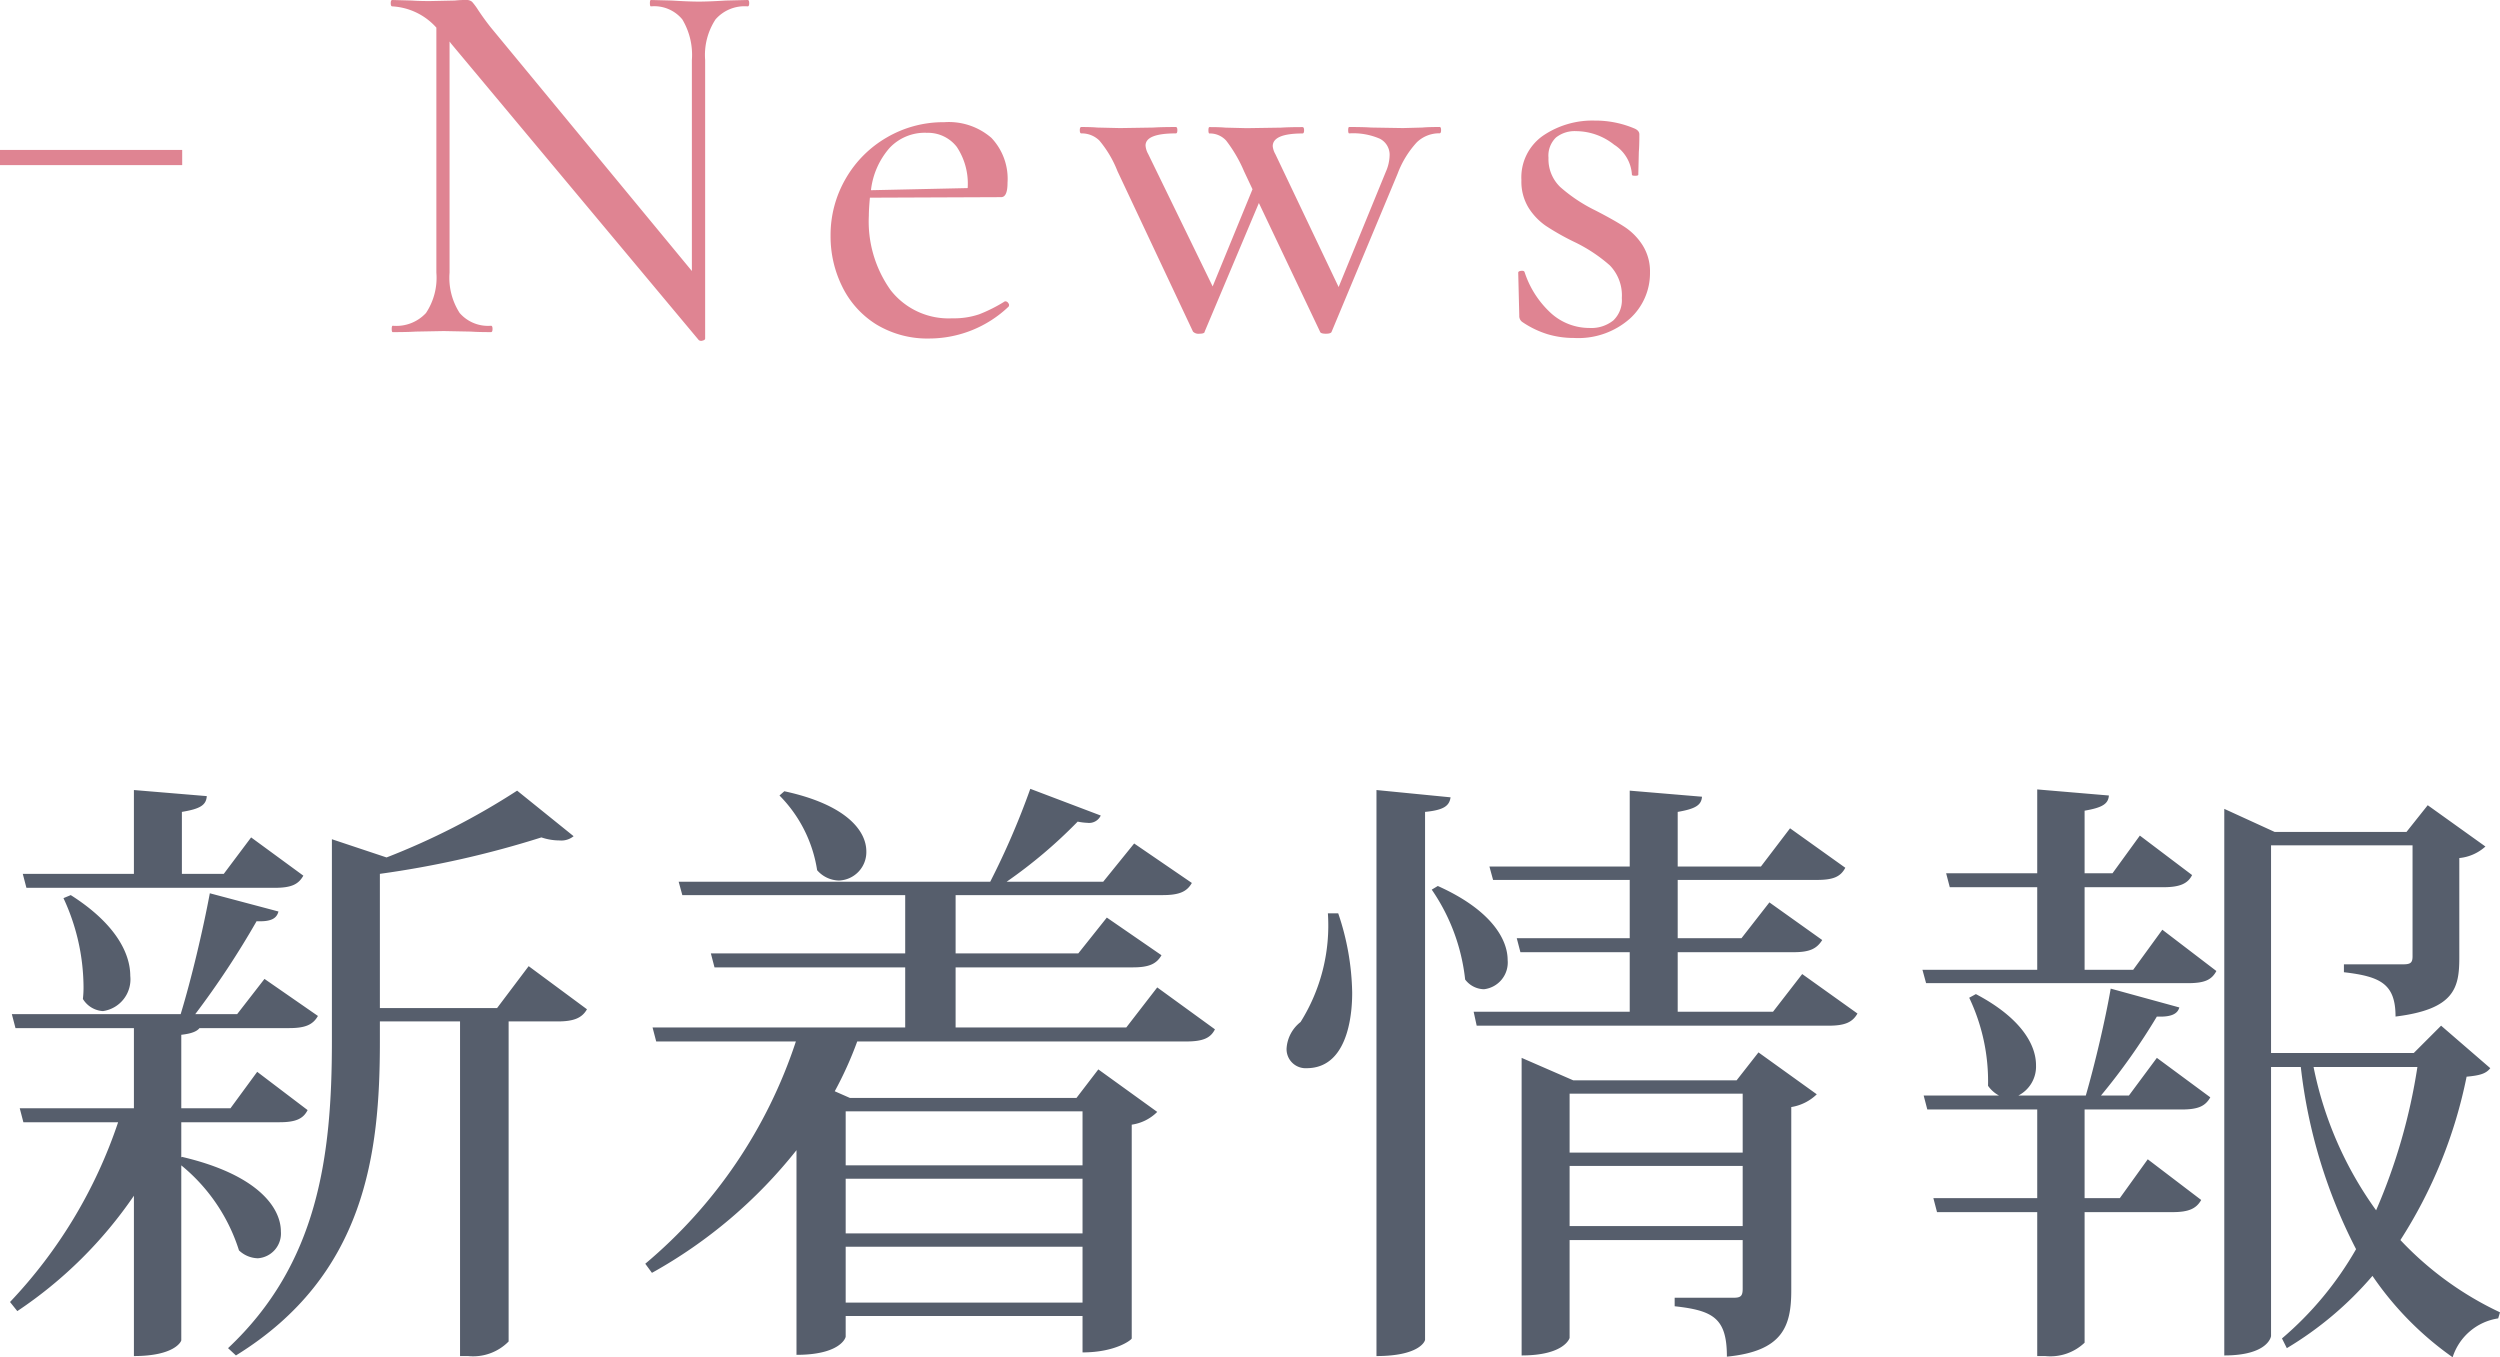
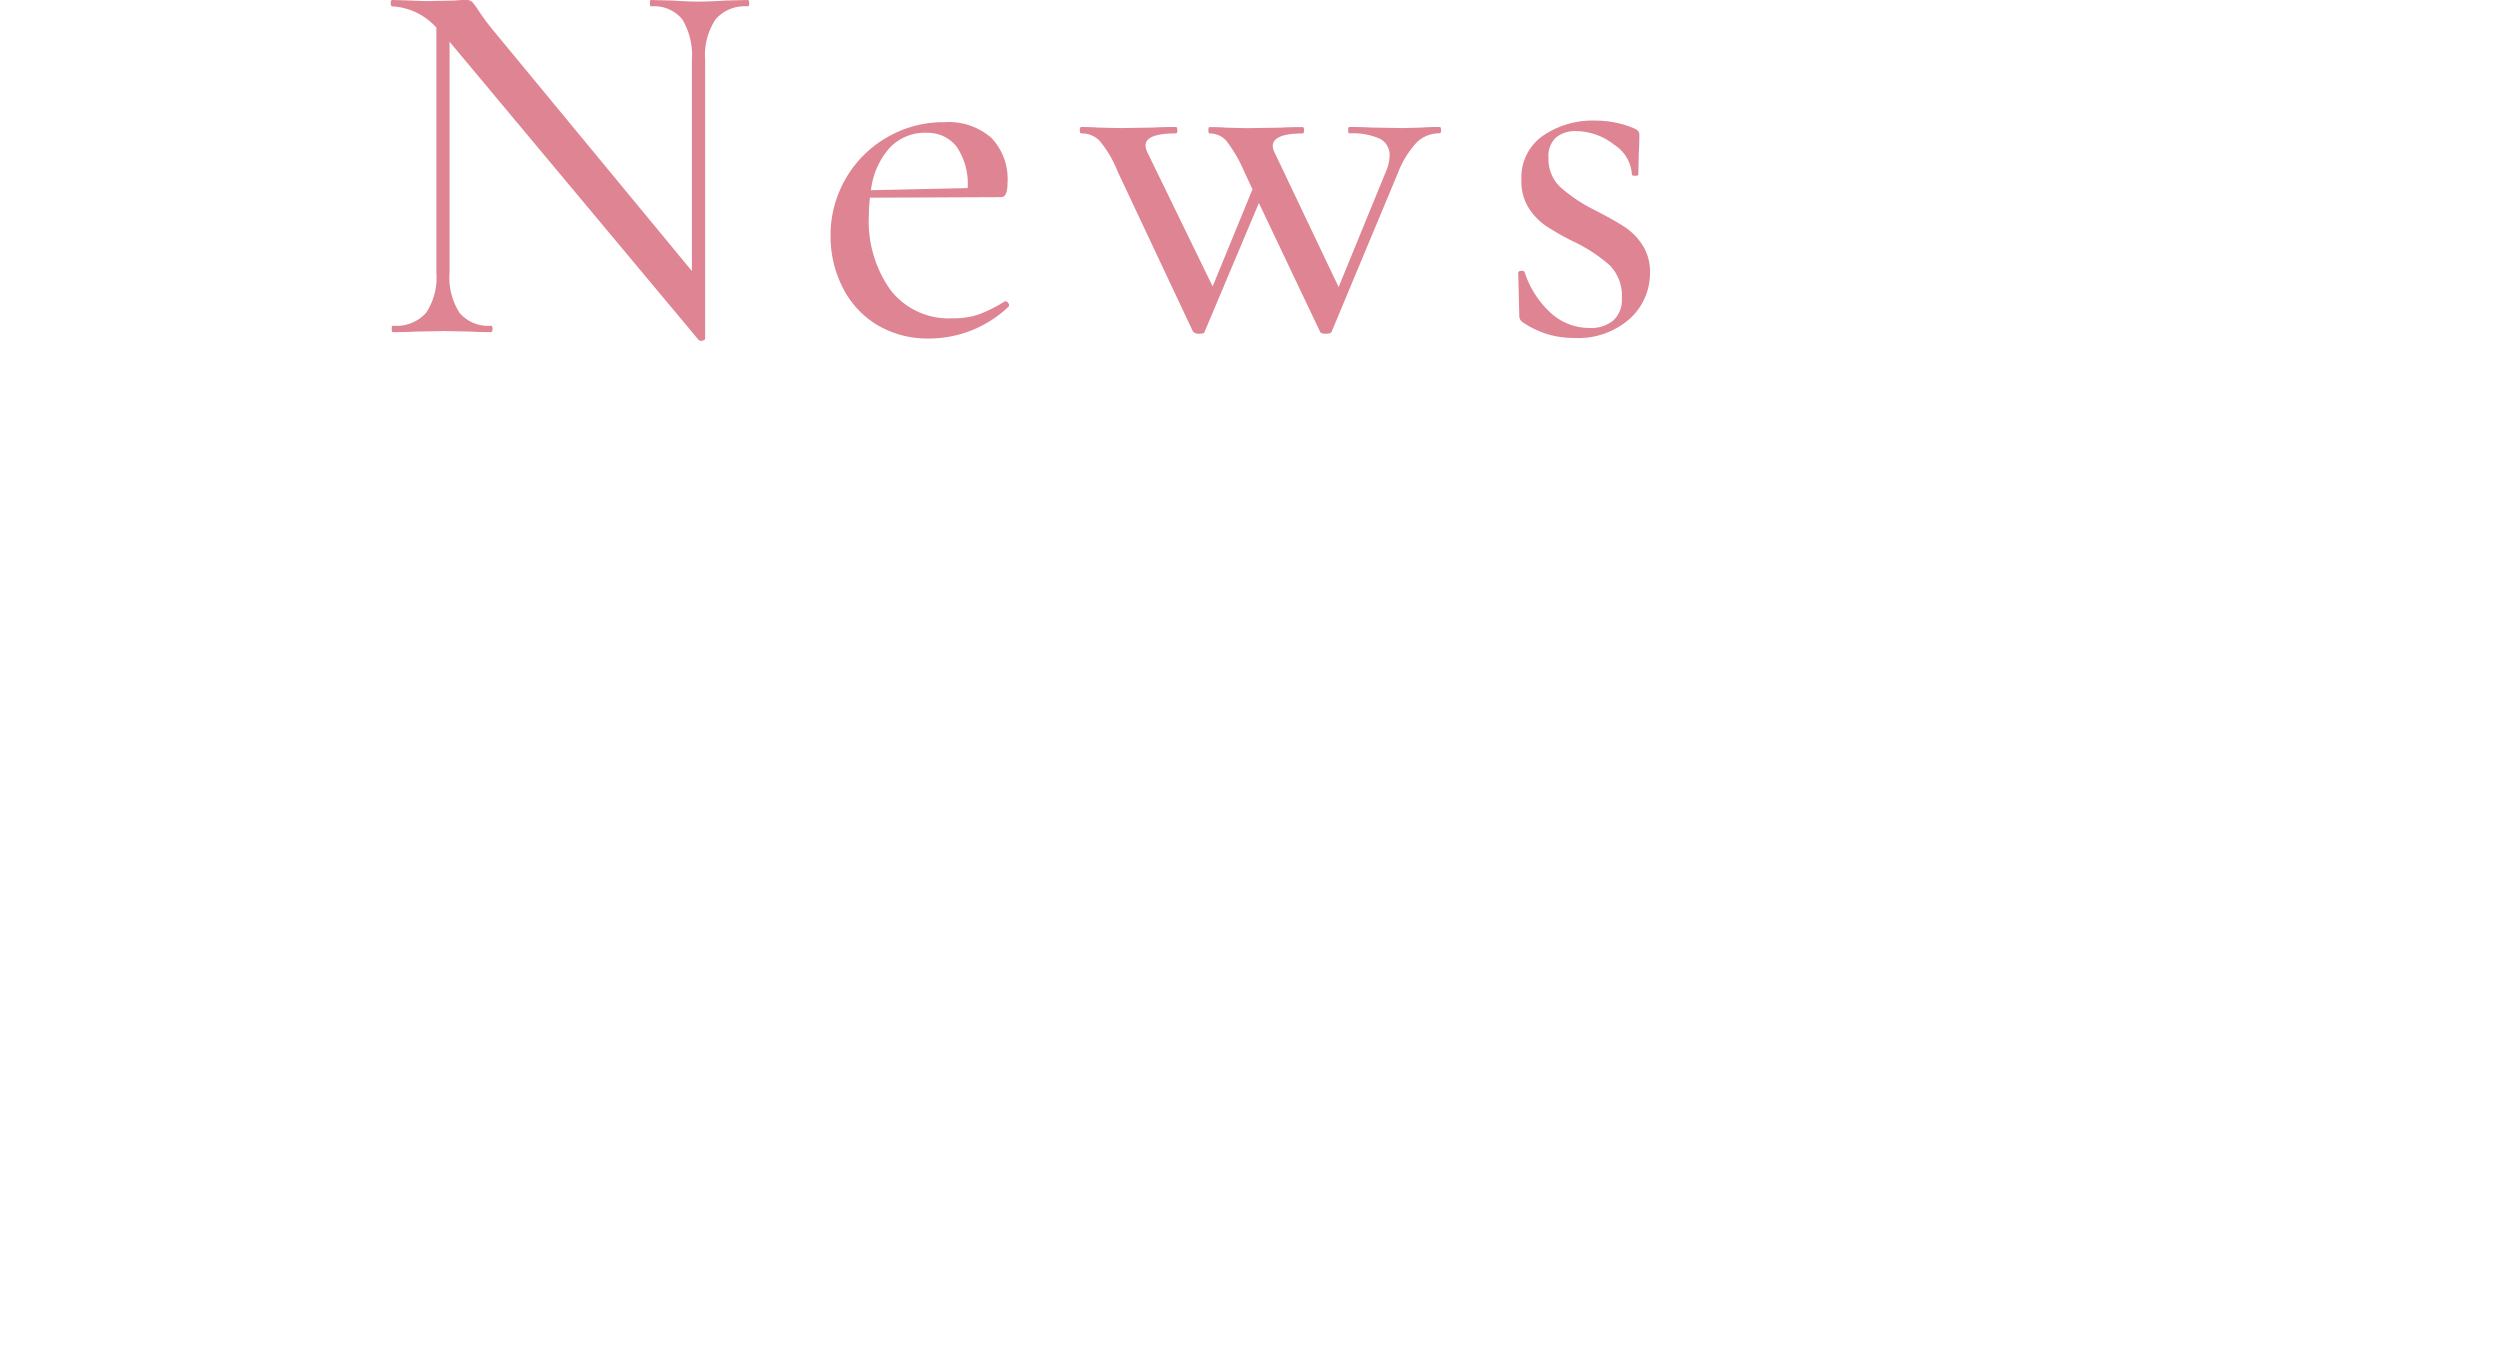
<svg xmlns="http://www.w3.org/2000/svg" width="164.66" height="89.395" viewBox="0 0 164.66 89.395">
  <g id="h2" transform="translate(-.5 -10.125)">
-     <path id="パス_1449" d="M18.6-27.4c1.12 0 1.56-.24 1.88-.8l-3.44-2.52-1.8 2.4h-2.76v-4.08c1.2-.2 1.6-.44 1.64-1.04l-4.8-.4v5.52H2l.24.92zm14.64 7.92h-7.72v-8.84a64.213 64.213 0 0010.64-2.4 3.728 3.728 0 001.2.2 1.27 1.27 0 00.92-.28l-3.72-3a47.2 47.2 0 01-8.6 4.4l-3.6-1.2v13.32c0 7.6-.92 14.64-6.84 20.2l.52.48c8.56-5.28 9.48-13.36 9.48-20.64v-1.36h5.28V3.44h.52A3.279 3.279 0 0034 2.48V-18.6h3.24c1.08 0 1.6-.24 1.92-.8l-3.84-2.84zm-20.8 7.52h6.48c1.08 0 1.56-.24 1.84-.8l-3.32-2.52-1.76 2.4h-3.24v-4.84c.72-.08 1.04-.24 1.2-.44h5.92c1.08 0 1.56-.24 1.88-.8l-3.52-2.44-1.8 2.32h-2.76a57.335 57.335 0 004.04-6.12c.92.04 1.32-.16 1.44-.64l-4.52-1.2c-.44 2.36-1.2 5.6-1.92 7.96H1.28l.24.92h7.8v5.28H1.8l.24.92h6.24A31.924 31.924 0 011.16-.12l.48.6a28.35 28.35 0 007.68-7.6V3.44c2.68 0 3.12-.96 3.12-1.04V-9.12a11.82 11.82 0 013.8 5.6 1.867 1.867 0 001.24.52A1.635 1.635 0 0019-4.76c0-1.6-1.56-3.76-6.52-4.92l-.04.04zM4.68-26.72A13.977 13.977 0 016-21a6.78 6.78 0 01-.04.92 1.661 1.661 0 001.32.8 2.112 2.112 0 001.8-2.32c0-1.48-.96-3.44-3.92-5.32zm70 8.52H63.44v-3.96h11.68c1.08 0 1.56-.24 1.88-.8l-3.6-2.48-1.88 2.36h-8.08v-3.84h13.64c1.12 0 1.6-.24 1.92-.8l-3.8-2.6-2.04 2.52H66.8a31.934 31.934 0 004.68-3.96 3.988 3.988 0 00.64.08.847.847 0 00.88-.48l-4.64-1.76a51.33 51.33 0 01-2.64 6.12H45.2l.24.88h14.68v3.84h-12.8l.24.92h12.56v3.96H43.48l.24.92h9.2A32.259 32.259 0 0143-2.64l.44.6a31.934 31.934 0 009.52-8.08V3.36c2.88 0 3.24-1.12 3.24-1.2V.8h15.6v2.4c2.2 0 3.24-.84 3.24-.92V-11.8a2.979 2.979 0 001.68-.84l-3.88-2.8-1.44 1.88H56.48l-1-.44a24.181 24.181 0 001.48-3.28h21.68c1.12 0 1.6-.24 1.88-.8l-3.8-2.76zM71.8-8.24v3.6H56.2v-3.6zm0-.88H56.2v-3.56h15.6zM56.2-3.76h15.6v3.68H56.2zm-4.36-29.72a8.921 8.921 0 012.48 4.92 1.948 1.948 0 001.44.68 1.873 1.873 0 001.8-1.92c0-1.36-1.32-3.08-5.4-3.96zm52.28 18.76l-3.4-1.48V3.4c2.8 0 3.16-1.12 3.16-1.16V-4.2h11.4V-1c0 .48-.12.6-.6.6h-3.88v.56c2.56.28 3.44.8 3.44 3.32 3.68-.36 4.24-2 4.24-4.36v-12.08a3.127 3.127 0 001.68-.84l-3.84-2.76-1.44 1.84zm11.16 4.76h-11.4v-3.88h11.4zm-11.4.88h11.4v3.96h-11.4zM91.16 3.44c2.8 0 3.2-.96 3.2-1.08V-32.4c1.24-.12 1.6-.4 1.68-.96l-4.88-.48zm-3.2-29.16a11.966 11.966 0 01-1.8 7.16 2.4 2.4 0 00-.92 1.72 1.253 1.253 0 001.32 1.32c3 0 3-4.32 3-5a16.993 16.993 0 00-.92-5.2zm6.84-1.56a12.873 12.873 0 012.2 5.92 1.591 1.591 0 001.24.64 1.772 1.772 0 001.56-1.92c0-1.4-1.12-3.32-4.6-4.88zm22.48 8.04H111v-3.92h7.64c1.08 0 1.52-.24 1.88-.8l-3.48-2.48-1.84 2.36H111v-3.84h9.16c1.08 0 1.56-.2 1.88-.8l-3.64-2.6-1.92 2.52H111v-3.6c1.16-.2 1.56-.44 1.6-1l-4.76-.4v5H98.6l.24.88h9v3.84h-7.44l.24.92h7.2v3.92H97.56l.2.92h23.2c1.08 0 1.56-.24 1.88-.8l-3.64-2.6zm42.2 2.72h-9.4V-30.2h9.32v7.32c0 .44-.16.52-.64.52h-3.88v.52c2.4.28 3.4.76 3.4 2.92 3.88-.48 4.2-1.88 4.2-3.88v-6.56a3 3 0 001.72-.76l-3.8-2.72-1.4 1.76h-8.68L147-32.6v36c2.88 0 3.08-1.24 3.08-1.28V-15.6h1.96a34.5 34.5 0 003.64 12 22.129 22.129 0 01-4.88 5.88l.32.64a22.81 22.81 0 005.64-4.76 21.018 21.018 0 005.28 5.36 3.735 3.735 0 013-2.56l.12-.4a21.588 21.588 0 01-6.56-4.76 31.3 31.3 0 004.36-10.76c.88-.08 1.28-.2 1.56-.56l-3.24-2.8zm.24.92A38.174 38.174 0 01157-6.16a24.218 24.218 0 01-4.12-9.44zM137.8-22v-5.44h5.2c1.08 0 1.6-.24 1.88-.8l-3.44-2.6-1.8 2.48h-1.84v-4.12c1.16-.2 1.56-.44 1.6-1l-4.72-.4v5.52h-6l.24.92h5.76V-22h-7.56l.24.88h17.24c1.08 0 1.56-.2 1.88-.8l-3.56-2.72L141-22zm1.08 8.28a41.926 41.926 0 003.68-5.2c.92.04 1.36-.16 1.48-.6l-4.52-1.24c-.36 2.08-1.04 4.96-1.64 7.04h-4.44a2.147 2.147 0 001.16-2c0-1.36-1-3.12-3.96-4.68l-.44.24a12.814 12.814 0 011.24 5.8 2.076 2.076 0 00.72.64h-4.96l.24.92h7.24v5.84h-6.84l.24.92h6.6v9.48h.52a3.271 3.271 0 002.6-.88v-8.6h5.8c1.08 0 1.56-.24 1.88-.8l-3.52-2.68-1.84 2.56h-2.32v-5.84h6.4c1.12 0 1.56-.24 1.88-.8l-3.52-2.6-1.84 2.48z" transform="translate(0 96)" fill="#565e6c" />
    <g id="sub" transform="translate(-100 -882)">
      <path id="パス_1448" d="M24.745-21.875q.1 0 .1.21t-.1.21a2.542 2.542 0 00-2.118.858 4.281 4.281 0 00-.683 2.677V.42q0 .1-.175.14a.265.265 0 01-.245-.035L5.215-19l-.105-.14v15.22a4.284 4.284 0 00.665 2.66 2.473 2.473 0 002.065.84q.1 0 .1.21t-.1.21Q7 0 6.51-.035L4.725-.07 2.87-.035Q2.345 0 1.365 0 1.3 0 1.3-.21t.07-.21a2.657 2.657 0 002.188-.84 4.2 4.2 0 00.683-2.66v-16.135a4.2 4.2 0 00-2.905-1.4q-.1 0-.1-.21t.1-.21l1.3.035q.42.035 1.19.035l1.634-.035a6.174 6.174 0 01.735-.035.554.554 0 01.4.122 4.228 4.228 0 01.4.542q.42.63.84 1.155L21.07-4.025V-17.92a4.552 4.552 0 00-.63-2.677 2.391 2.391 0 00-2.065-.858q-.07 0-.07-.21t.07-.21l1.365.035q1.12.07 1.785.07t1.785-.07zM41.72-2.03a.242.242 0 01.192.123.186.186 0 01.018.227 7.593 7.593 0 01-5.18 2.1 6.489 6.489 0 01-3.535-.928 6.06 6.06 0 01-2.24-2.485 7.44 7.44 0 01-.77-3.342 7.383 7.383 0 011-3.78 7.378 7.378 0 012.713-2.712 7.383 7.383 0 013.78-1 4.281 4.281 0 013.1 1.033 3.925 3.925 0 011.062 2.959q0 .945-.42.945l-8.645.035q-.07.77-.07 1.19a7.792 7.792 0 001.435 4.9A4.834 4.834 0 0038.22-.91a5.18 5.18 0 001.767-.262 10.055 10.055 0 001.7-.857zm-5.215-11.1a3.181 3.181 0 00-2.415 1 5.08 5.08 0 00-1.225 2.783l6.37-.14a4.372 4.372 0 00-.717-2.713 2.4 2.4 0 00-2.013-.925zm33.81-.385q.1 0 .1.21t-.1.21a2.116 2.116 0 00-1.505.6 6.327 6.327 0 00-1.26 2.065L63.21-.035q-.035.14-.385.14t-.385-.14l-4.025-8.47-3.57 8.47q0 .14-.35.14a.5.5 0 01-.42-.14L49.1-10.605a7.225 7.225 0 00-1.19-2.012 1.651 1.651 0 00-1.19-.472q-.1 0-.1-.21t.1-.21q.665 0 1.05.035l1.505.035 2.2-.035q.525-.035 1.47-.035.1 0 .1.21t-.1.21q-1.995 0-1.995.8a1.356 1.356 0 00.175.56L55.37-3.01l2.625-6.4-.56-1.19a9.2 9.2 0 00-1.173-2.012 1.438 1.438 0 00-1.1-.472q-.07 0-.07-.21t.07-.21q.665 0 1.05.035l1.4.035 2.275-.035q.525-.035 1.4-.035.105 0 .105.21t-.105.21q-1.96 0-1.96.84a1.343 1.343 0 00.175.525l4.165 8.75 3.113-7.601a2.815 2.815 0 00.245-1.05 1.182 1.182 0 00-.647-1.12 4.41 4.41 0 00-2.012-.35q-.07 0-.07-.21t.07-.21q.945 0 1.435.035l2.1.035 1.3-.035q.344-.035 1.114-.035zm7.175 2.03a2.54 2.54 0 00.77 1.925 10.339 10.339 0 002.31 1.54q1.225.63 1.925 1.085a4.053 4.053 0 011.19 1.207 3.23 3.23 0 01.49 1.8 4.042 4.042 0 01-1.33 3.045A5.128 5.128 0 0179.17.385 6.037 6.037 0 0177.438.14a6.208 6.208 0 01-1.662-.8.471.471 0 01-.21-.42l-.07-2.835q0-.1.193-.122t.228.088a6.3 6.3 0 001.75 2.712 3.766 3.766 0 002.52.963A2.315 2.315 0 0081.76-.77a1.85 1.85 0 00.56-1.47 2.837 2.837 0 00-.787-2.152A10.175 10.175 0 0079.17-5.95 16.374 16.374 0 0177.315-7a4.114 4.114 0 01-1.137-1.19 3.3 3.3 0 01-.472-1.82 3.347 3.347 0 011.417-2.923 5.778 5.778 0 013.412-1 6.593 6.593 0 012.625.525q.315.14.315.385 0 .735-.035 1.155l-.035 1.5q0 .07-.21.07t-.21-.07a2.507 2.507 0 00-1.173-1.977 4.059 4.059 0 00-2.5-.892 1.976 1.976 0 00-1.33.42 1.66 1.66 0 00-.492 1.337z" transform="translate(125 914)" fill="#df8492" />
-       <path id="線_115" fill="none" stroke="#df8492" stroke-width="1" d="M100.5 902.5h12" />
    </g>
  </g>
</svg>